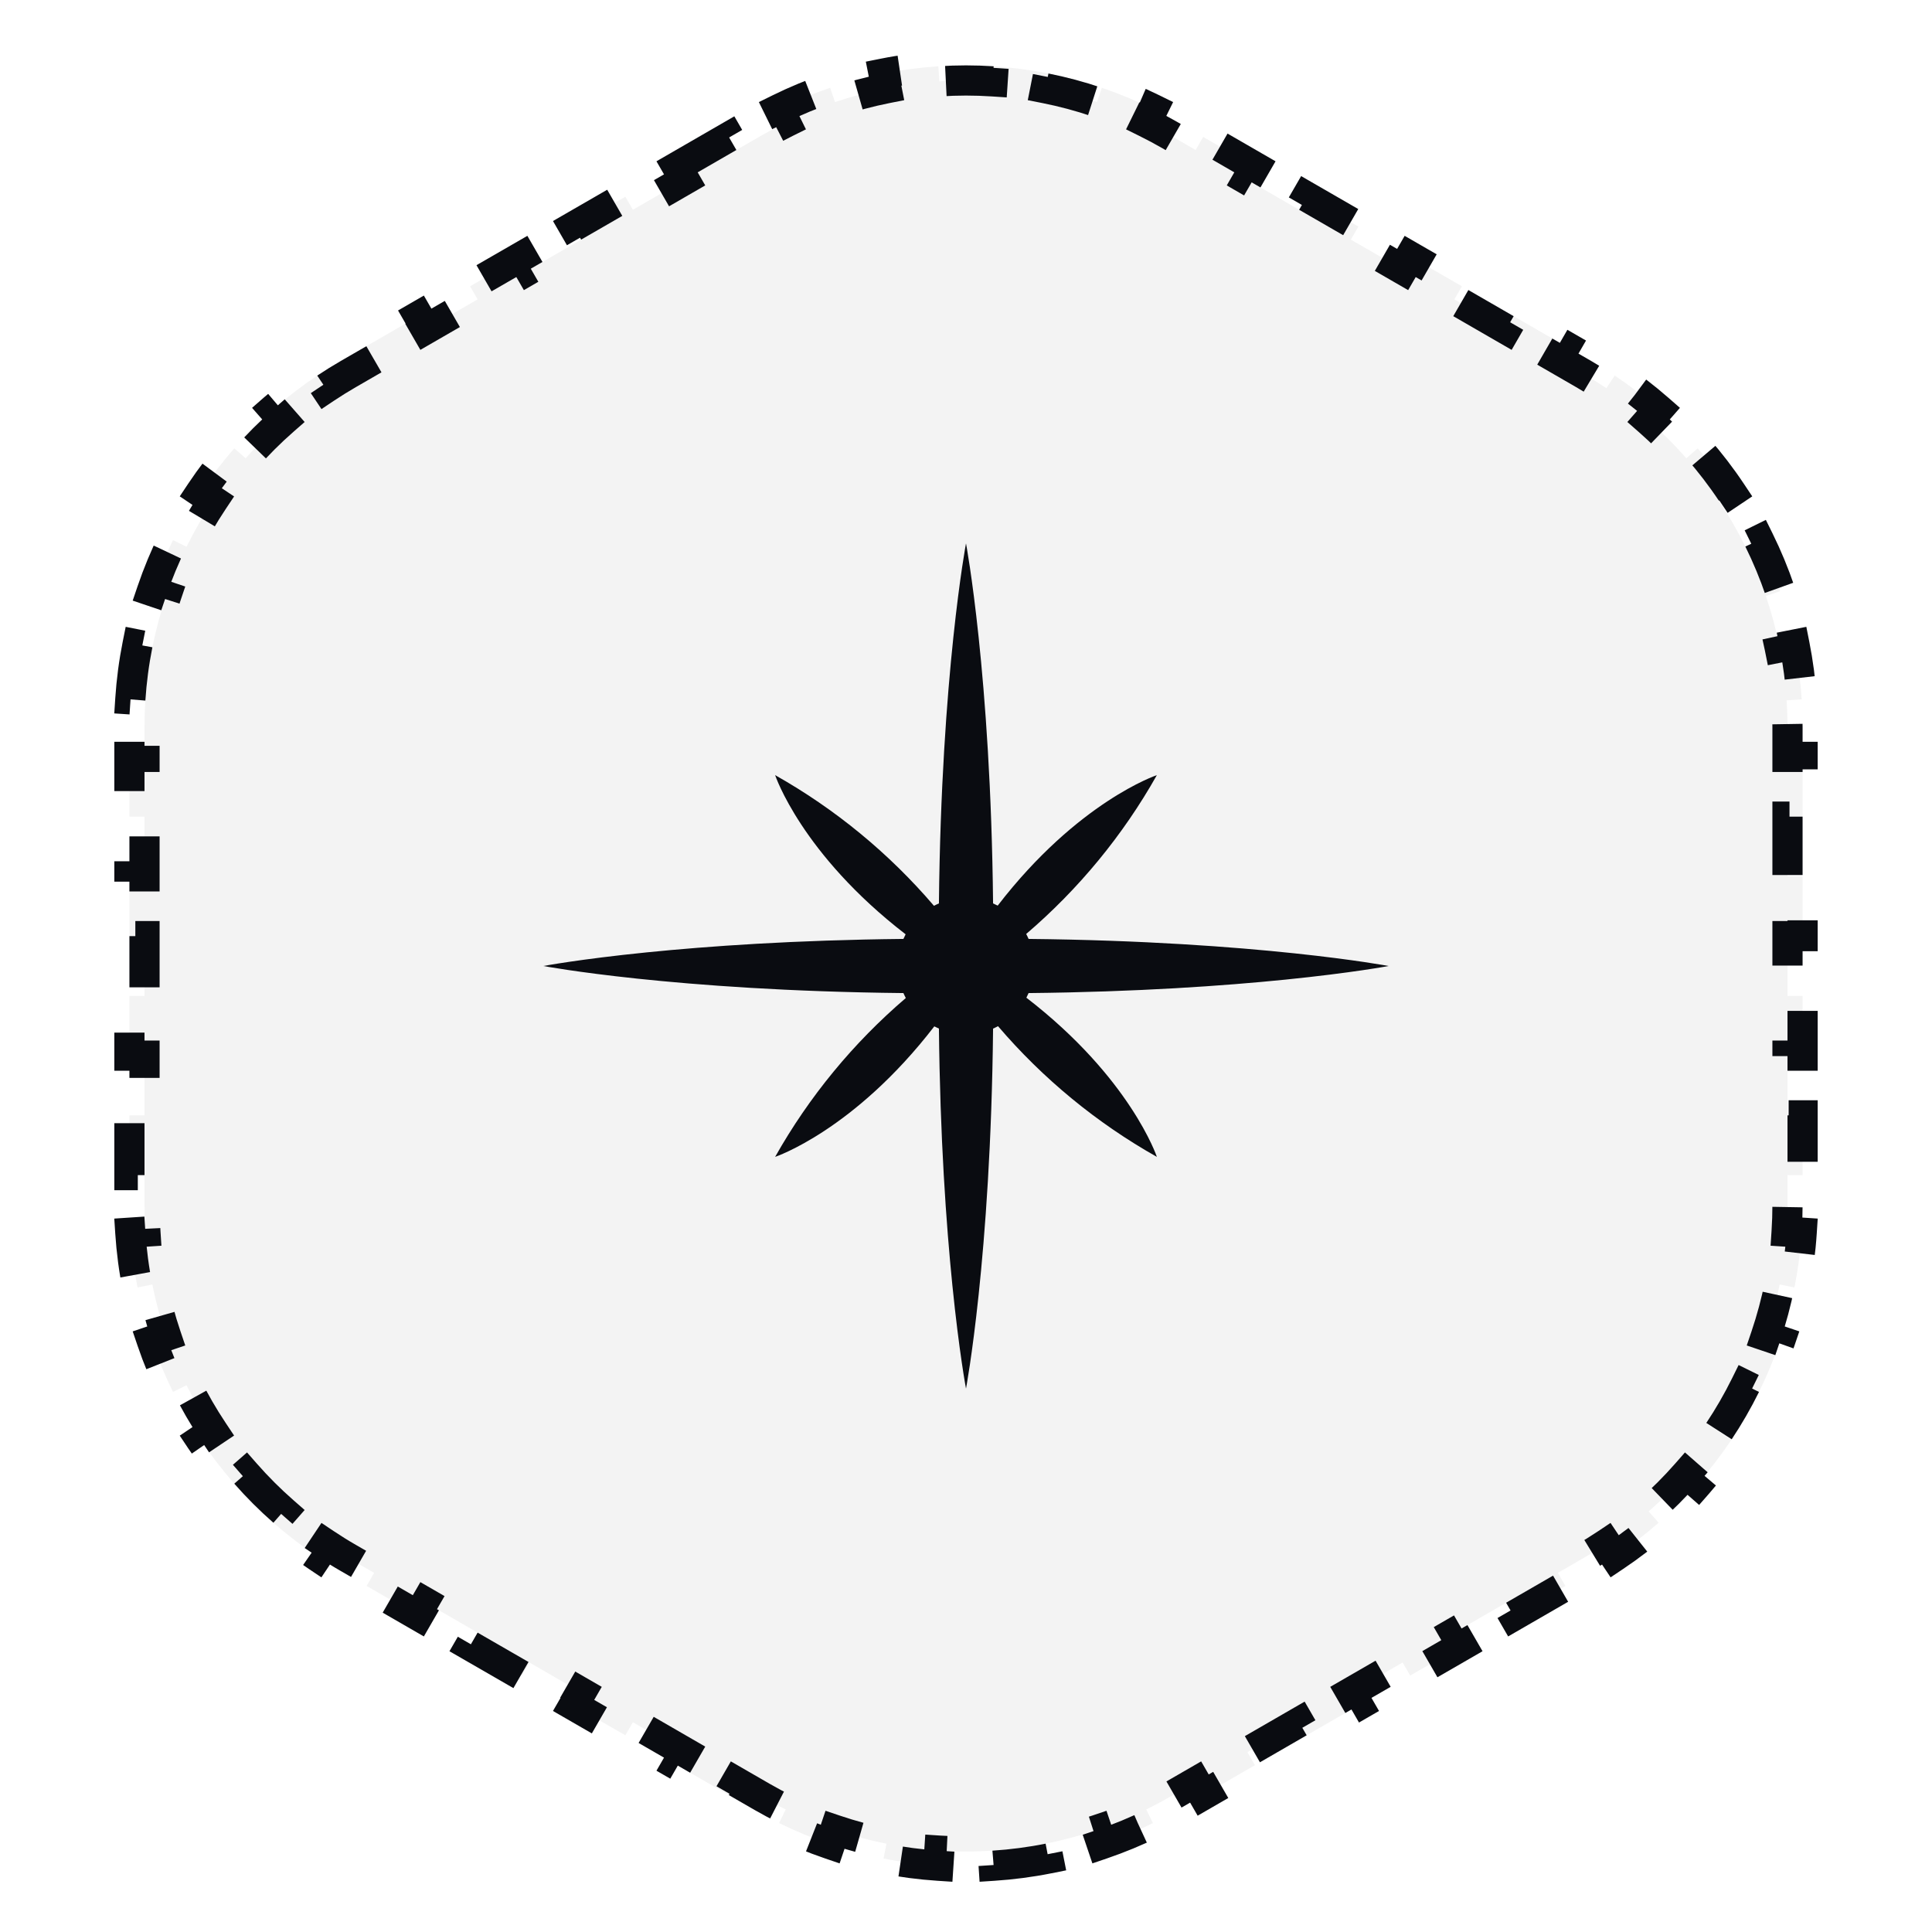
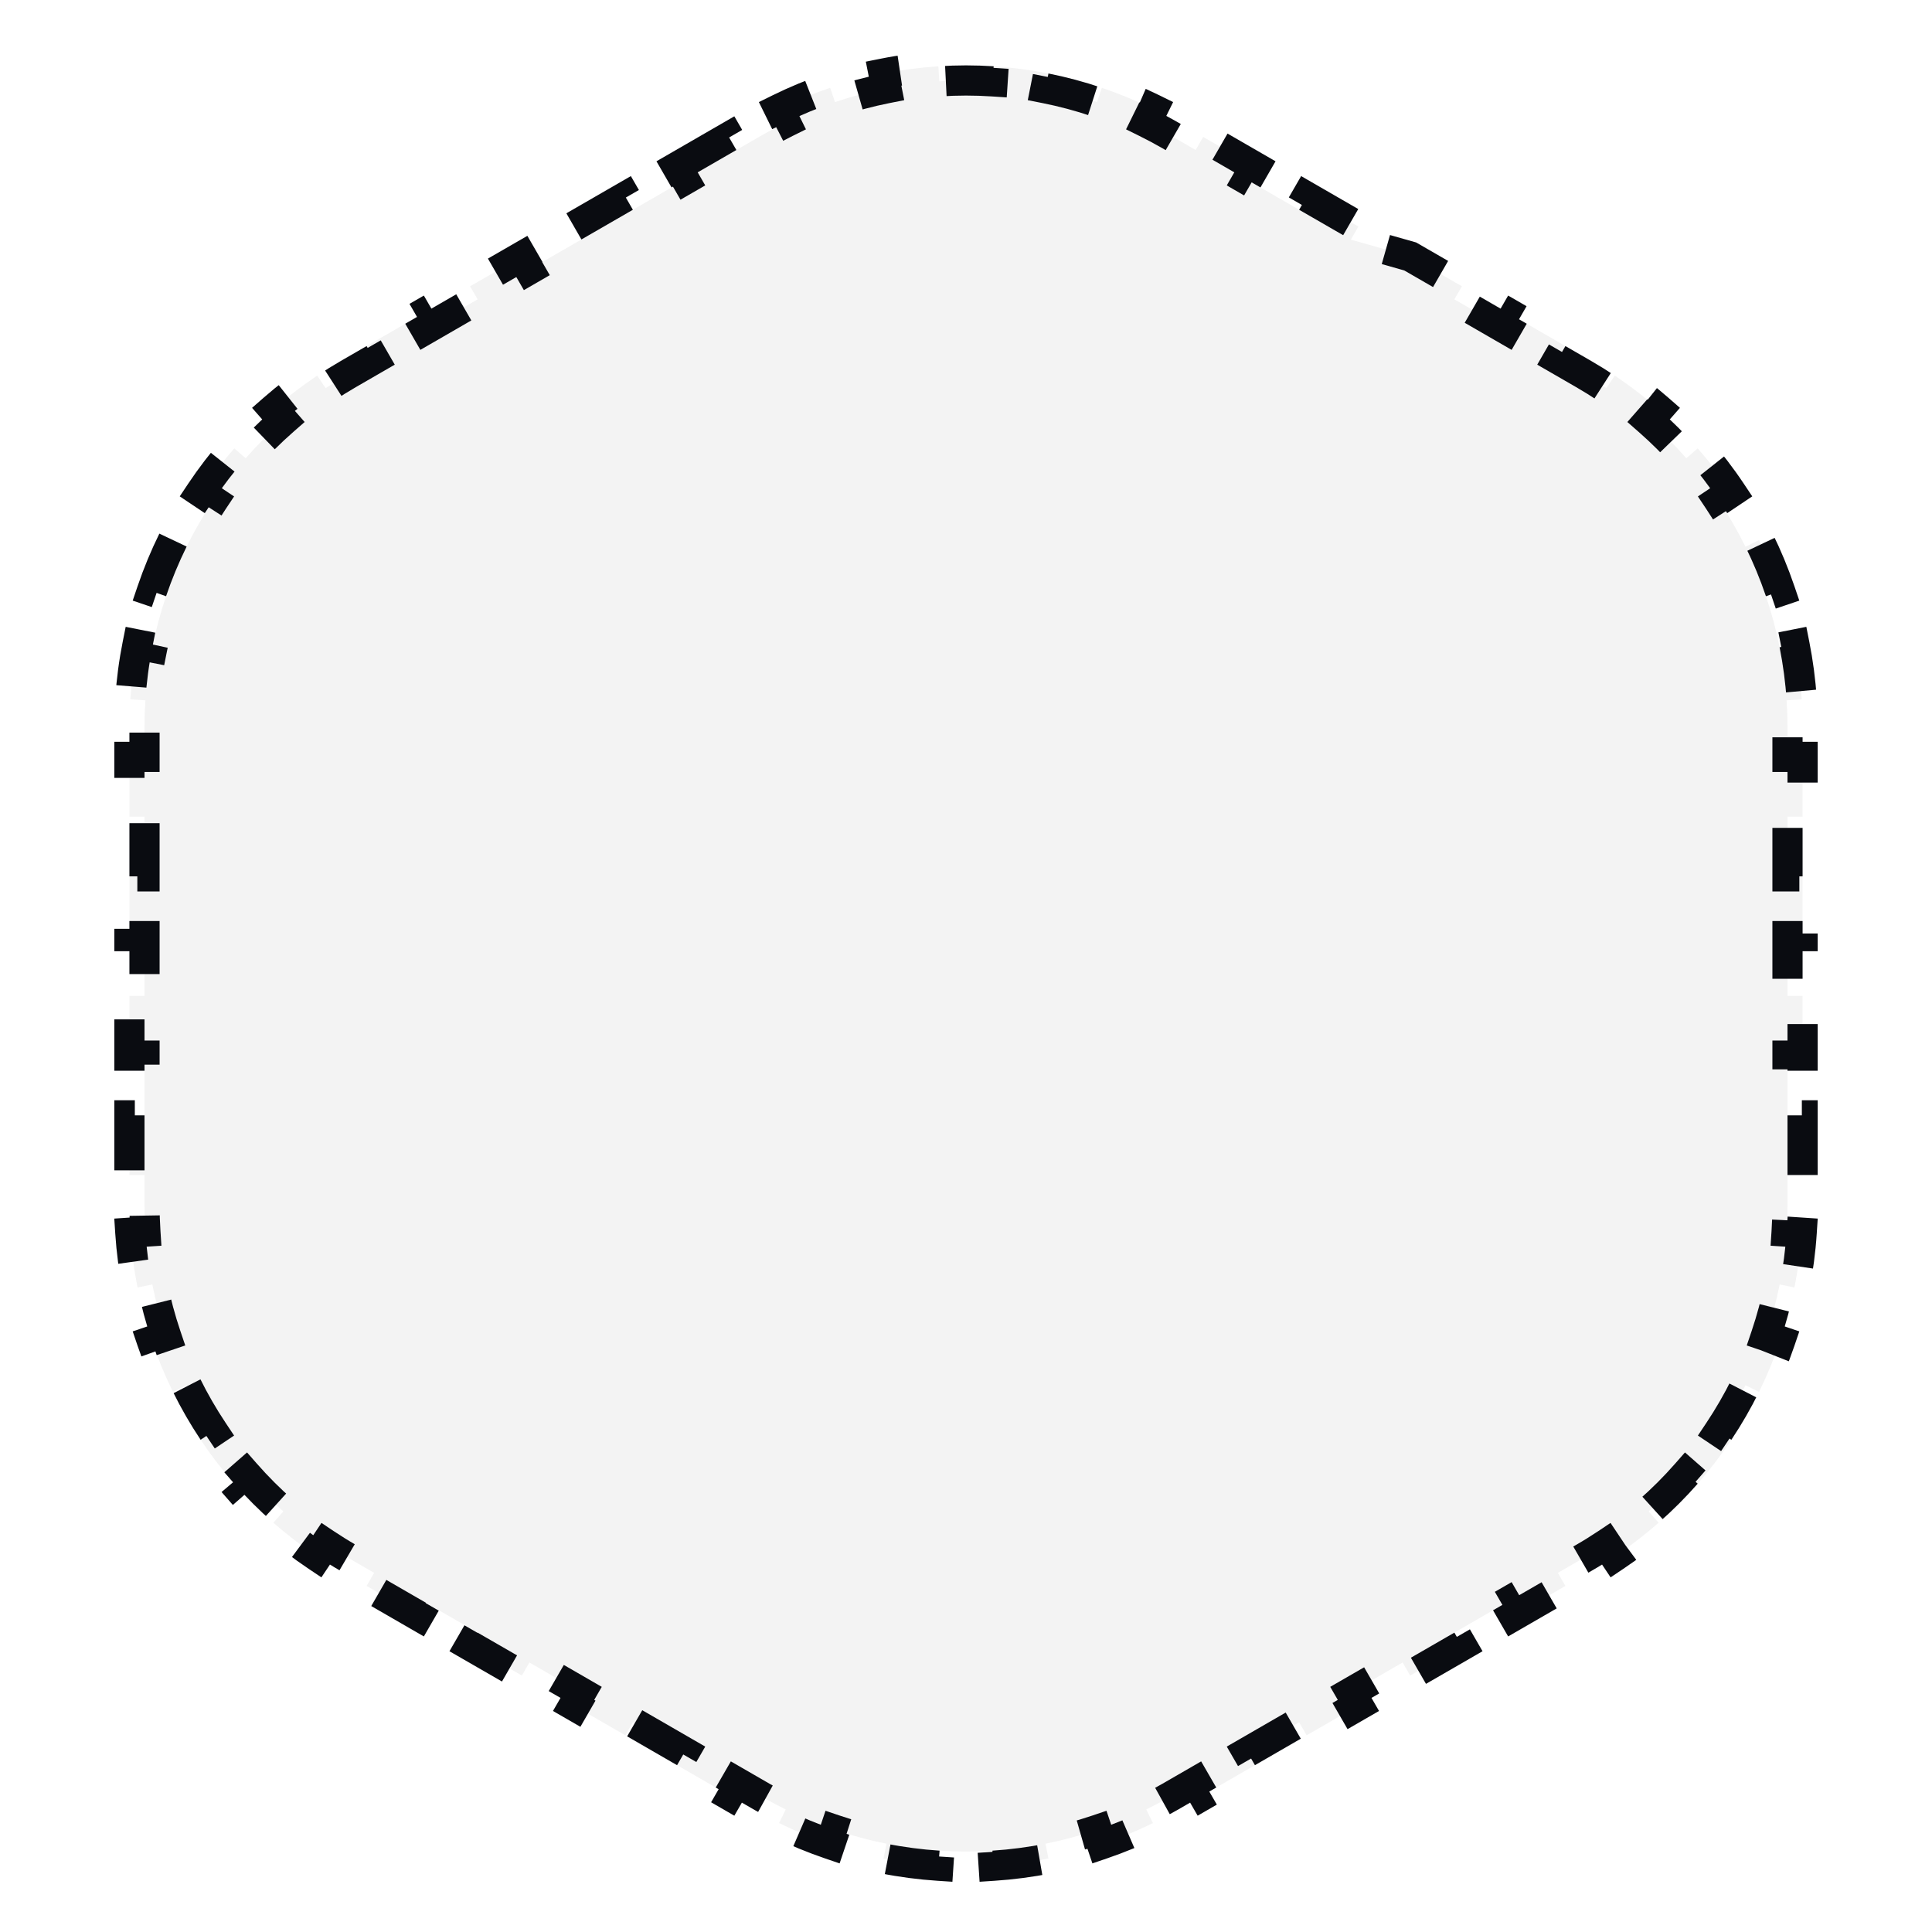
<svg xmlns="http://www.w3.org/2000/svg" width="64" height="64" viewBox="0 0 64 64" fill="none">
-   <path d="M22.429 5.526L24.143 4.536L24.393 4.969L25.25 4.474C25.506 4.327 25.766 4.188 26.029 4.058L25.808 3.609C26.36 3.337 26.925 3.104 27.5 2.908L27.66 3.382C28.221 3.192 28.791 3.039 29.366 2.925L29.269 2.435C29.869 2.315 30.476 2.236 31.084 2.196L31.117 2.695C31.705 2.656 32.295 2.656 32.883 2.695L32.916 2.196C33.524 2.236 34.131 2.315 34.731 2.435L34.634 2.925C35.209 3.039 35.779 3.192 36.34 3.382L36.5 2.908C37.075 3.104 37.64 3.337 38.192 3.609L37.971 4.058C38.234 4.188 38.494 4.327 38.75 4.474L39.607 4.969L39.857 4.536L41.571 5.526L41.321 5.959L43.035 6.949L43.285 6.516L44.999 7.505L44.749 7.938L46.464 8.928L46.714 8.495L48.428 9.484L48.178 9.917L49.892 10.907L50.142 10.474L51.856 11.464L51.606 11.897L52.463 12.392C52.719 12.54 52.969 12.695 53.213 12.858L53.491 12.442C54.002 12.784 54.487 13.157 54.944 13.557L54.614 13.933C55.059 14.323 55.476 14.74 55.863 15.181L56.239 14.852C56.642 15.312 57.015 15.798 57.353 16.305L56.938 16.583C57.265 17.073 57.56 17.584 57.821 18.112L58.269 17.891C58.539 18.438 58.773 19.003 58.97 19.583L58.497 19.743C58.685 20.299 58.838 20.869 58.954 21.449L59.444 21.352C59.562 21.947 59.643 22.553 59.683 23.167L59.184 23.2C59.203 23.492 59.213 23.787 59.213 24.083V25.073H59.713V27.052H59.213V29.031H59.713V31.01H59.213V32.99H59.713V34.969H59.213V36.948H59.713V38.928H59.213V39.917C59.213 40.213 59.203 40.508 59.184 40.8L59.683 40.833C59.643 41.447 59.562 42.053 59.444 42.648L58.954 42.551C58.838 43.131 58.685 43.701 58.497 44.257L58.97 44.417C58.773 44.997 58.539 45.562 58.269 46.109L57.821 45.888C57.56 46.416 57.265 46.927 56.938 47.417L57.353 47.695C57.015 48.202 56.642 48.688 56.239 49.148L55.863 48.819C55.476 49.26 55.059 49.677 54.614 50.067L54.944 50.443C54.487 50.843 54.002 51.216 53.491 51.558L53.213 51.142C52.969 51.305 52.719 51.461 52.463 51.608L51.606 52.103L51.856 52.536L50.142 53.526L49.892 53.093L48.178 54.083L48.428 54.516L46.714 55.505L46.464 55.072L44.749 56.062L44.999 56.495L43.285 57.484L43.035 57.051L41.321 58.041L41.571 58.474L39.857 59.464L39.607 59.031L38.75 59.526C38.494 59.673 38.234 59.812 37.971 59.942L38.192 60.391C37.64 60.663 37.075 60.896 36.5 61.092L36.34 60.618C35.779 60.808 35.209 60.961 34.634 61.075L34.731 61.565C34.131 61.685 33.524 61.764 32.916 61.804L32.883 61.305C32.295 61.344 31.705 61.344 31.117 61.305L31.084 61.804C30.476 61.764 29.869 61.685 29.269 61.565L29.366 61.075C28.791 60.961 28.221 60.808 27.66 60.618L27.5 61.092C26.925 60.896 26.36 60.663 25.808 60.391L26.029 59.942C25.766 59.812 25.506 59.673 25.25 59.526L24.393 59.031L24.143 59.464L22.429 58.474L22.679 58.041L20.965 57.051L20.715 57.484L19.001 56.495L19.251 56.062L17.537 55.072L17.287 55.505L15.572 54.516L15.822 54.083L14.108 53.093L13.858 53.526L12.144 52.536L12.394 52.103L11.537 51.608C11.281 51.461 11.031 51.305 10.787 51.142L10.509 51.558C9.998 51.216 9.513 50.843 9.056 50.443L9.386 50.067C8.941 49.677 8.524 49.26 8.137 48.819L7.761 49.148C7.358 48.688 6.985 48.202 6.647 47.695L7.062 47.417C6.735 46.927 6.44 46.416 6.179 45.888L5.731 46.109C5.461 45.562 5.227 44.997 5.03 44.417L5.503 44.257C5.315 43.701 5.162 43.131 5.046 42.551L4.556 42.648C4.437 42.053 4.357 41.447 4.317 40.833L4.816 40.8C4.797 40.508 4.787 40.213 4.787 39.917V38.928H4.287V36.948H4.787V34.969H4.287V32.99H4.787V31.01H4.287V29.031H4.787V27.052H4.287V25.073H4.787V24.083C4.787 23.787 4.797 23.492 4.816 23.2L4.317 23.167C4.357 22.553 4.437 21.947 4.556 21.352L5.046 21.449C5.162 20.869 5.315 20.299 5.503 19.743L5.03 19.583C5.227 19.003 5.461 18.438 5.731 17.891L6.179 18.112C6.44 17.584 6.735 17.073 7.062 16.583L6.647 16.305C6.985 15.798 7.358 15.312 7.761 14.852L8.137 15.181C8.524 14.74 8.941 14.323 9.386 13.933L9.056 13.557C9.513 13.157 9.998 12.784 10.509 12.442L10.787 12.858C11.031 12.695 11.281 12.54 11.537 12.392L12.394 11.897L12.144 11.464L13.858 10.474L14.108 10.907L15.822 9.917L15.572 9.484L17.287 8.495L17.537 8.928L19.251 7.938L19.001 7.505L20.715 6.516L20.965 6.949L22.679 5.959L22.429 5.526Z" fill="#0A0C11" fill-opacity="0.05" stroke="#0A0C11" stroke-dasharray="2 2" />
+   <path d="M22.429 5.526L24.143 4.536L24.393 4.969L25.25 4.474C25.506 4.327 25.766 4.188 26.029 4.058L25.808 3.609C26.36 3.337 26.925 3.104 27.5 2.908L27.66 3.382C28.221 3.192 28.791 3.039 29.366 2.925L29.269 2.435C29.869 2.315 30.476 2.236 31.084 2.196L31.117 2.695C31.705 2.656 32.295 2.656 32.883 2.695L32.916 2.196C33.524 2.236 34.131 2.315 34.731 2.435L34.634 2.925C35.209 3.039 35.779 3.192 36.34 3.382L36.5 2.908C37.075 3.104 37.64 3.337 38.192 3.609L37.971 4.058C38.234 4.188 38.494 4.327 38.75 4.474L39.607 4.969L39.857 4.536L41.571 5.526L41.321 5.959L43.035 6.949L43.285 6.516L44.999 7.505L44.749 7.938L46.714 8.495L48.428 9.484L48.178 9.917L49.892 10.907L50.142 10.474L51.856 11.464L51.606 11.897L52.463 12.392C52.719 12.54 52.969 12.695 53.213 12.858L53.491 12.442C54.002 12.784 54.487 13.157 54.944 13.557L54.614 13.933C55.059 14.323 55.476 14.74 55.863 15.181L56.239 14.852C56.642 15.312 57.015 15.798 57.353 16.305L56.938 16.583C57.265 17.073 57.56 17.584 57.821 18.112L58.269 17.891C58.539 18.438 58.773 19.003 58.97 19.583L58.497 19.743C58.685 20.299 58.838 20.869 58.954 21.449L59.444 21.352C59.562 21.947 59.643 22.553 59.683 23.167L59.184 23.2C59.203 23.492 59.213 23.787 59.213 24.083V25.073H59.713V27.052H59.213V29.031H59.713V31.01H59.213V32.99H59.713V34.969H59.213V36.948H59.713V38.928H59.213V39.917C59.213 40.213 59.203 40.508 59.184 40.8L59.683 40.833C59.643 41.447 59.562 42.053 59.444 42.648L58.954 42.551C58.838 43.131 58.685 43.701 58.497 44.257L58.97 44.417C58.773 44.997 58.539 45.562 58.269 46.109L57.821 45.888C57.56 46.416 57.265 46.927 56.938 47.417L57.353 47.695C57.015 48.202 56.642 48.688 56.239 49.148L55.863 48.819C55.476 49.26 55.059 49.677 54.614 50.067L54.944 50.443C54.487 50.843 54.002 51.216 53.491 51.558L53.213 51.142C52.969 51.305 52.719 51.461 52.463 51.608L51.606 52.103L51.856 52.536L50.142 53.526L49.892 53.093L48.178 54.083L48.428 54.516L46.714 55.505L46.464 55.072L44.749 56.062L44.999 56.495L43.285 57.484L43.035 57.051L41.321 58.041L41.571 58.474L39.857 59.464L39.607 59.031L38.75 59.526C38.494 59.673 38.234 59.812 37.971 59.942L38.192 60.391C37.64 60.663 37.075 60.896 36.5 61.092L36.34 60.618C35.779 60.808 35.209 60.961 34.634 61.075L34.731 61.565C34.131 61.685 33.524 61.764 32.916 61.804L32.883 61.305C32.295 61.344 31.705 61.344 31.117 61.305L31.084 61.804C30.476 61.764 29.869 61.685 29.269 61.565L29.366 61.075C28.791 60.961 28.221 60.808 27.66 60.618L27.5 61.092C26.925 60.896 26.36 60.663 25.808 60.391L26.029 59.942C25.766 59.812 25.506 59.673 25.25 59.526L24.393 59.031L24.143 59.464L22.429 58.474L22.679 58.041L20.965 57.051L20.715 57.484L19.001 56.495L19.251 56.062L17.537 55.072L17.287 55.505L15.572 54.516L15.822 54.083L14.108 53.093L13.858 53.526L12.144 52.536L12.394 52.103L11.537 51.608C11.281 51.461 11.031 51.305 10.787 51.142L10.509 51.558C9.998 51.216 9.513 50.843 9.056 50.443L9.386 50.067C8.941 49.677 8.524 49.26 8.137 48.819L7.761 49.148C7.358 48.688 6.985 48.202 6.647 47.695L7.062 47.417C6.735 46.927 6.44 46.416 6.179 45.888L5.731 46.109C5.461 45.562 5.227 44.997 5.03 44.417L5.503 44.257C5.315 43.701 5.162 43.131 5.046 42.551L4.556 42.648C4.437 42.053 4.357 41.447 4.317 40.833L4.816 40.8C4.797 40.508 4.787 40.213 4.787 39.917V38.928H4.287V36.948H4.787V34.969H4.287V32.99H4.787V31.01H4.287V29.031H4.787V27.052H4.287V25.073H4.787V24.083C4.787 23.787 4.797 23.492 4.816 23.2L4.317 23.167C4.357 22.553 4.437 21.947 4.556 21.352L5.046 21.449C5.162 20.869 5.315 20.299 5.503 19.743L5.03 19.583C5.227 19.003 5.461 18.438 5.731 17.891L6.179 18.112C6.44 17.584 6.735 17.073 7.062 16.583L6.647 16.305C6.985 15.798 7.358 15.312 7.761 14.852L8.137 15.181C8.524 14.74 8.941 14.323 9.386 13.933L9.056 13.557C9.513 13.157 9.998 12.784 10.509 12.442L10.787 12.858C11.031 12.695 11.281 12.54 11.537 12.392L12.394 11.897L12.144 11.464L13.858 10.474L14.108 10.907L15.822 9.917L15.572 9.484L17.287 8.495L17.537 8.928L19.251 7.938L19.001 7.505L20.715 6.516L20.965 6.949L22.679 5.959L22.429 5.526Z" fill="#0A0C11" fill-opacity="0.05" stroke="#0A0C11" stroke-dasharray="2 2" />
  <g clip-path="url(#clip0_1179_24254)">
    <path fill-rule="evenodd" clip-rule="evenodd" d="M42.572 32.452C44.808 32.226 46 32 46 32C46 32 41.668 31.181 34.073 31.103C34.049 31.047 34.022 30.992 33.994 30.939C35.733 29.452 37.199 27.672 38.323 25.677C38.323 25.677 35.71 26.548 33.05 30C33 29.974 32.949 29.95 32.897 29.927C32.819 22.332 32 18 32 18C32 18 31.181 22.332 31.103 29.927C31.047 29.951 30.992 29.978 30.939 30.006C29.452 28.267 27.672 26.802 25.677 25.677C25.677 25.677 26.548 28.29 30 30.95C29.974 31 29.95 31.051 29.927 31.103C26.32 31.14 23.449 31.344 21.428 31.548C19.192 31.774 18 32 18 32C18 32 22.332 32.819 29.927 32.897C29.951 32.953 29.978 33.008 30.006 33.061C28.267 34.548 26.802 36.328 25.677 38.323C25.677 38.323 28.29 37.452 30.95 34C31 34.026 31.051 34.05 31.103 34.073C31.14 37.68 31.344 40.551 31.548 42.572C31.774 44.808 32 46 32 46C32 46 32.819 41.668 32.897 34.073C32.953 34.049 33.008 34.022 33.061 33.994C34.548 35.733 36.328 37.199 38.323 38.323C38.323 38.323 37.452 35.71 34 33.05C34.026 33 34.05 32.949 34.073 32.897C37.68 32.86 40.551 32.656 42.572 32.452Z" fill="#0A0C11" />
  </g>
  <defs>
    <clipPath id="clip0_1179_24254">
-       <rect width="28" height="28" fill="white" transform="translate(18 18)" />
-     </clipPath>
+       </clipPath>
  </defs>
</svg>